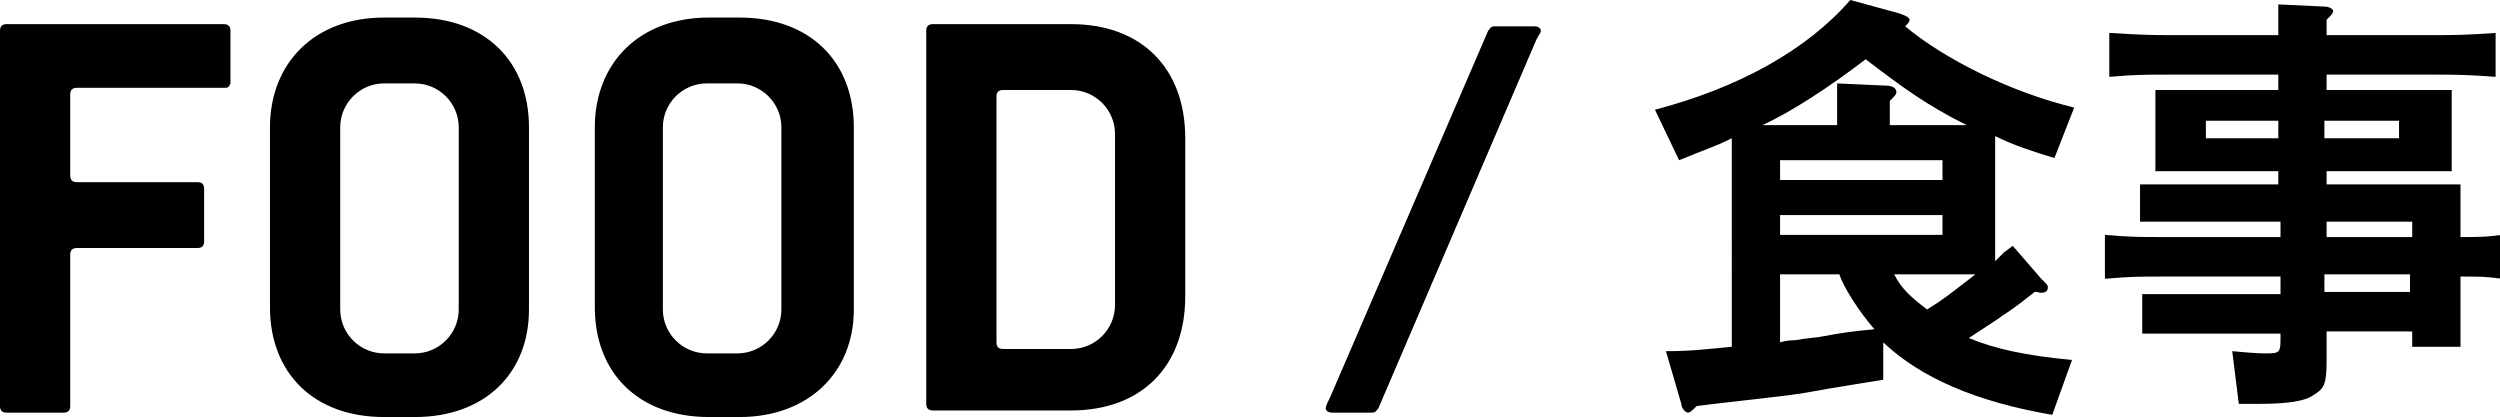
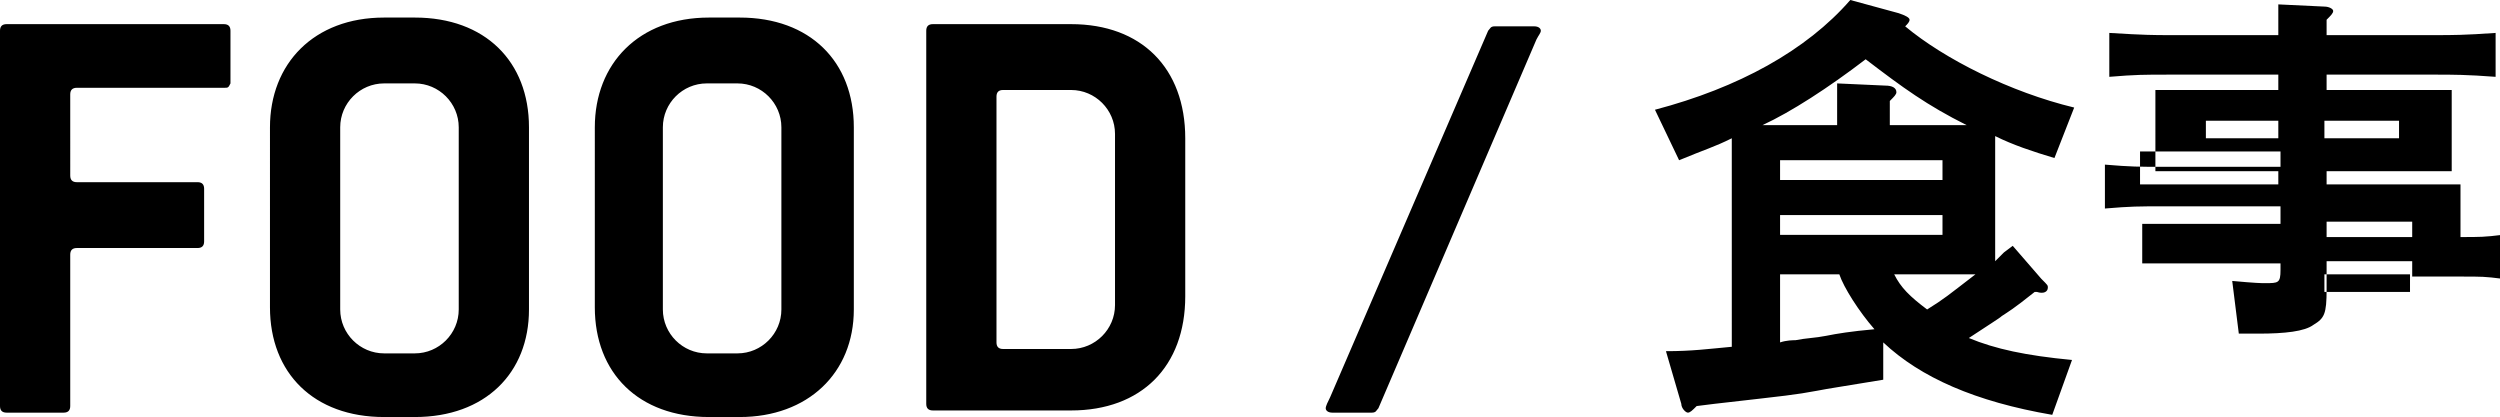
<svg xmlns="http://www.w3.org/2000/svg" width="113.9" height="19" overflow="visible">
-   <path d="M10.2 4H3.5c-.2 0-.3.1-.3.3V8c0 .2.1.3.3.3H9c.2 0 .3.1.3.3V11c0 .2-.1.3-.3.3H3.5c-.2 0-.3.1-.3.3v6.9c0 .2-.1.3-.3.3H.3c-.2 0-.3-.1-.3-.3V1.4c0-.2.1-.3.3-.3h9.9c.2 0 .3.1.3.3v2.4c-.1.2-.1.2-.3.2zm8.7 15h-1.4c-3.2 0-5.2-2-5.2-5V5.8c0-2.9 2-5 5.2-5h1.4c3.2 0 5.2 2 5.2 5v8.3c0 2.9-2 4.9-5.2 4.9zm2-13.2c0-1.1-.9-2-2-2h-1.4c-1.1 0-2 .9-2 2v8.3c0 1.1.9 2 2 2h1.4c1.1 0 2-.9 2-2V5.8zM33.7 19h-1.4c-3.2 0-5.2-2-5.2-5V5.8c0-2.9 2-5 5.2-5h1.4c3.2 0 5.2 2 5.2 5v8.3c0 2.9-2.1 4.9-5.2 4.9zm1.9-13.2c0-1.1-.9-2-2-2h-1.4c-1.1 0-2 .9-2 2v8.3c0 1.1.9 2 2 2h1.4c1.1 0 2-.9 2-2V5.8zm13.2 12.9h-6.3c-.2 0-.3-.1-.3-.3v-17c0-.2.1-.3.3-.3h6.3c3.2 0 5.2 2 5.2 5.2v7.2c0 3.2-2 5.2-5.2 5.2zm2-12.6c0-1.1-.9-2-2-2h-3.1c-.2 0-.3.1-.3.3v11.2c0 .2.1.3.3.3h3.1c1.1 0 2-.9 2-2V6.1zM70 1.8l-7.2 16.8c-.1.1-.1.2-.3.2h-1.8c-.2 0-.3-.1-.3-.2s.1-.3.2-.5l7.2-16.7c.1-.1.1-.2.3-.2h1.8c.2 0 .3.1.3.2s-.1.2-.2.4zM75.4 5c3.8-1 6.9-2.7 8.9-5l2.2.6c.3.1.5.2.5.3 0 .1-.1.2-.2.3 1.8 1.5 4.8 3 7.7 3.7l-.9 2.3c-1-.3-1.9-.6-2.7-1v5.7l.4-.4.4-.3 1.3 1.5c.3.3.3.3.3.4 0 .2-.2.3-.5.2h-.1c-1 .8-1.2.9-1.5 1.1-.1.1-.6.4-1.5 1 1.2.5 2.6.8 4.7 1l-.9 2.5c-3.5-.6-6-1.7-7.7-3.3v1.7c-1.8.3-2.5.4-3 .5-1.1.2-1.2.2-4.7.6l-.8.1c-.2.2-.3.3-.4.3s-.3-.2-.3-.4l-.7-2.4c1.2 0 1.9-.1 3-.2V6.3c-.8.4-1.2.5-2.4 1L75.4 5zm8.3-1.2l2.2.1c.3 0 .5.1.5.3 0 .1-.1.2-.3.4v1.1h3.5c-1.8-.9-2.9-1.7-4.6-3-1.7 1.3-3.4 2.4-4.7 3h3.4V3.8zm4.8 4.4v-.9h-7.4v.9h7.4zm0 2.6v-1h-7.4v.9h7.4zm-7.4 1.7v3.1c.3-.1.6-.1.7-.1.5-.1.9-.1 1.4-.2.5-.1 1.1-.2 2.2-.3-.7-.8-1.4-1.9-1.6-2.5h-2.7zm5.2 0c.3.6.7 1 1.5 1.6.8-.5.9-.6 2.2-1.6h-3.7zm11.1-4.1h6.4v-.6h-5.6V4.1h5.6v-.7h-5c-1.1 0-1.5 0-2.7.1v-2c1.6.1 2.1.1 2.7.1h5V.2l2.1.1c.2 0 .4.1.4.2s-.1.2-.3.4v.7h5c.7 0 1.3 0 2.7-.1v2c-1.3-.1-2-.1-2.7-.1h-5v.7h5.7v3.7H106v.6h6.1v2.4c.9 0 1.1 0 1.9-.1v2c-.8-.1-.9-.1-1.9-.1v3.2h-2.2v-.7H106v1.3c0 1.1-.1 1.3-.6 1.6-.4.3-1.3.4-2.5.4h-.9l-.3-2.4c1.1.1 1.3.1 1.5.1.6 0 .7 0 .7-.6v-.3h-6.3v-1.8h6.3v-.8h-5.3c-1.2 0-1.5 0-2.7.1v-2c1.2.1 1.5.1 2.7.1h5.3v-.7h-6.4V8.4zm6.4-2.1v-.8h-3.3v.8h3.3zm5.5 0v-.8h-3.4v.8h3.4zm.6 4.5v-.7H106v.7h3.9zm-4 2.5h3.9v-.8h-3.9v.8z" />
+   <path d="M10.2 4H3.5c-.2 0-.3.1-.3.3V8c0 .2.1.3.3.3H9c.2 0 .3.1.3.3V11c0 .2-.1.3-.3.3H3.5c-.2 0-.3.1-.3.3v6.9c0 .2-.1.3-.3.3H.3c-.2 0-.3-.1-.3-.3V1.4c0-.2.1-.3.3-.3h9.9c.2 0 .3.1.3.3v2.4c-.1.2-.1.2-.3.2zm8.7 15h-1.4c-3.2 0-5.2-2-5.2-5V5.8c0-2.9 2-5 5.2-5h1.4c3.2 0 5.2 2 5.2 5v8.3c0 2.9-2 4.9-5.2 4.9zm2-13.2c0-1.1-.9-2-2-2h-1.4c-1.1 0-2 .9-2 2v8.3c0 1.1.9 2 2 2h1.4c1.1 0 2-.9 2-2V5.8zM33.7 19h-1.4c-3.2 0-5.2-2-5.2-5V5.8c0-2.9 2-5 5.2-5h1.4c3.2 0 5.2 2 5.2 5v8.3c0 2.9-2.1 4.9-5.2 4.9zm1.9-13.2c0-1.1-.9-2-2-2h-1.4c-1.1 0-2 .9-2 2v8.3c0 1.1.9 2 2 2h1.4c1.1 0 2-.9 2-2V5.8zm13.2 12.9h-6.3c-.2 0-.3-.1-.3-.3v-17c0-.2.1-.3.3-.3h6.3c3.2 0 5.2 2 5.2 5.2v7.2c0 3.2-2 5.2-5.2 5.2zm2-12.6c0-1.1-.9-2-2-2h-3.1c-.2 0-.3.1-.3.3v11.2c0 .2.1.3.3.3h3.1c1.1 0 2-.9 2-2V6.1zM70 1.8l-7.2 16.8c-.1.1-.1.2-.3.2h-1.8c-.2 0-.3-.1-.3-.2s.1-.3.2-.5l7.2-16.7c.1-.1.1-.2.3-.2h1.8c.2 0 .3.1.3.2s-.1.2-.2.4zM75.4 5c3.8-1 6.9-2.7 8.9-5l2.2.6c.3.1.5.2.5.3 0 .1-.1.2-.2.3 1.8 1.5 4.8 3 7.7 3.7l-.9 2.3c-1-.3-1.9-.6-2.7-1v5.7l.4-.4.4-.3 1.3 1.5c.3.3.3.3.3.4 0 .2-.2.3-.5.2h-.1c-1 .8-1.2.9-1.5 1.1-.1.1-.6.4-1.5 1 1.2.5 2.6.8 4.7 1l-.9 2.5c-3.5-.6-6-1.7-7.7-3.3v1.7c-1.8.3-2.5.4-3 .5-1.1.2-1.2.2-4.7.6l-.8.1c-.2.2-.3.3-.4.3s-.3-.2-.3-.4l-.7-2.4c1.2 0 1.9-.1 3-.2V6.3c-.8.4-1.2.5-2.4 1L75.4 5zm8.3-1.2l2.2.1c.3 0 .5.1.5.3 0 .1-.1.2-.3.4v1.1h3.5c-1.8-.9-2.9-1.7-4.6-3-1.7 1.3-3.4 2.4-4.7 3h3.4V3.8zm4.8 4.4v-.9h-7.4v.9h7.4zm0 2.6v-1h-7.4v.9h7.4zm-7.4 1.7v3.1c.3-.1.6-.1.7-.1.5-.1.9-.1 1.4-.2.5-.1 1.1-.2 2.2-.3-.7-.8-1.4-1.9-1.6-2.5h-2.7zm5.2 0c.3.6.7 1 1.5 1.6.8-.5.9-.6 2.2-1.6h-3.7zm11.1-4.1h6.4v-.6h-5.6V4.1h5.6v-.7h-5c-1.1 0-1.5 0-2.7.1v-2c1.6.1 2.1.1 2.7.1h5V.2l2.1.1c.2 0 .4.1.4.2s-.1.2-.3.4v.7h5c.7 0 1.3 0 2.7-.1v2c-1.3-.1-2-.1-2.7-.1h-5v.7h5.7v3.7H106v.6h6.1v2.4c.9 0 1.1 0 1.9-.1v2c-.8-.1-.9-.1-1.9-.1h-2.2v-.7H106v1.3c0 1.1-.1 1.3-.6 1.6-.4.3-1.3.4-2.5.4h-.9l-.3-2.4c1.1.1 1.3.1 1.5.1.6 0 .7 0 .7-.6v-.3h-6.3v-1.8h6.3v-.8h-5.3c-1.2 0-1.5 0-2.7.1v-2c1.2.1 1.5.1 2.7.1h5.3v-.7h-6.4V8.4zm6.4-2.1v-.8h-3.3v.8h3.3zm5.5 0v-.8h-3.4v.8h3.4zm.6 4.5v-.7H106v.7h3.9zm-4 2.5h3.9v-.8h-3.9v.8z" />
</svg>